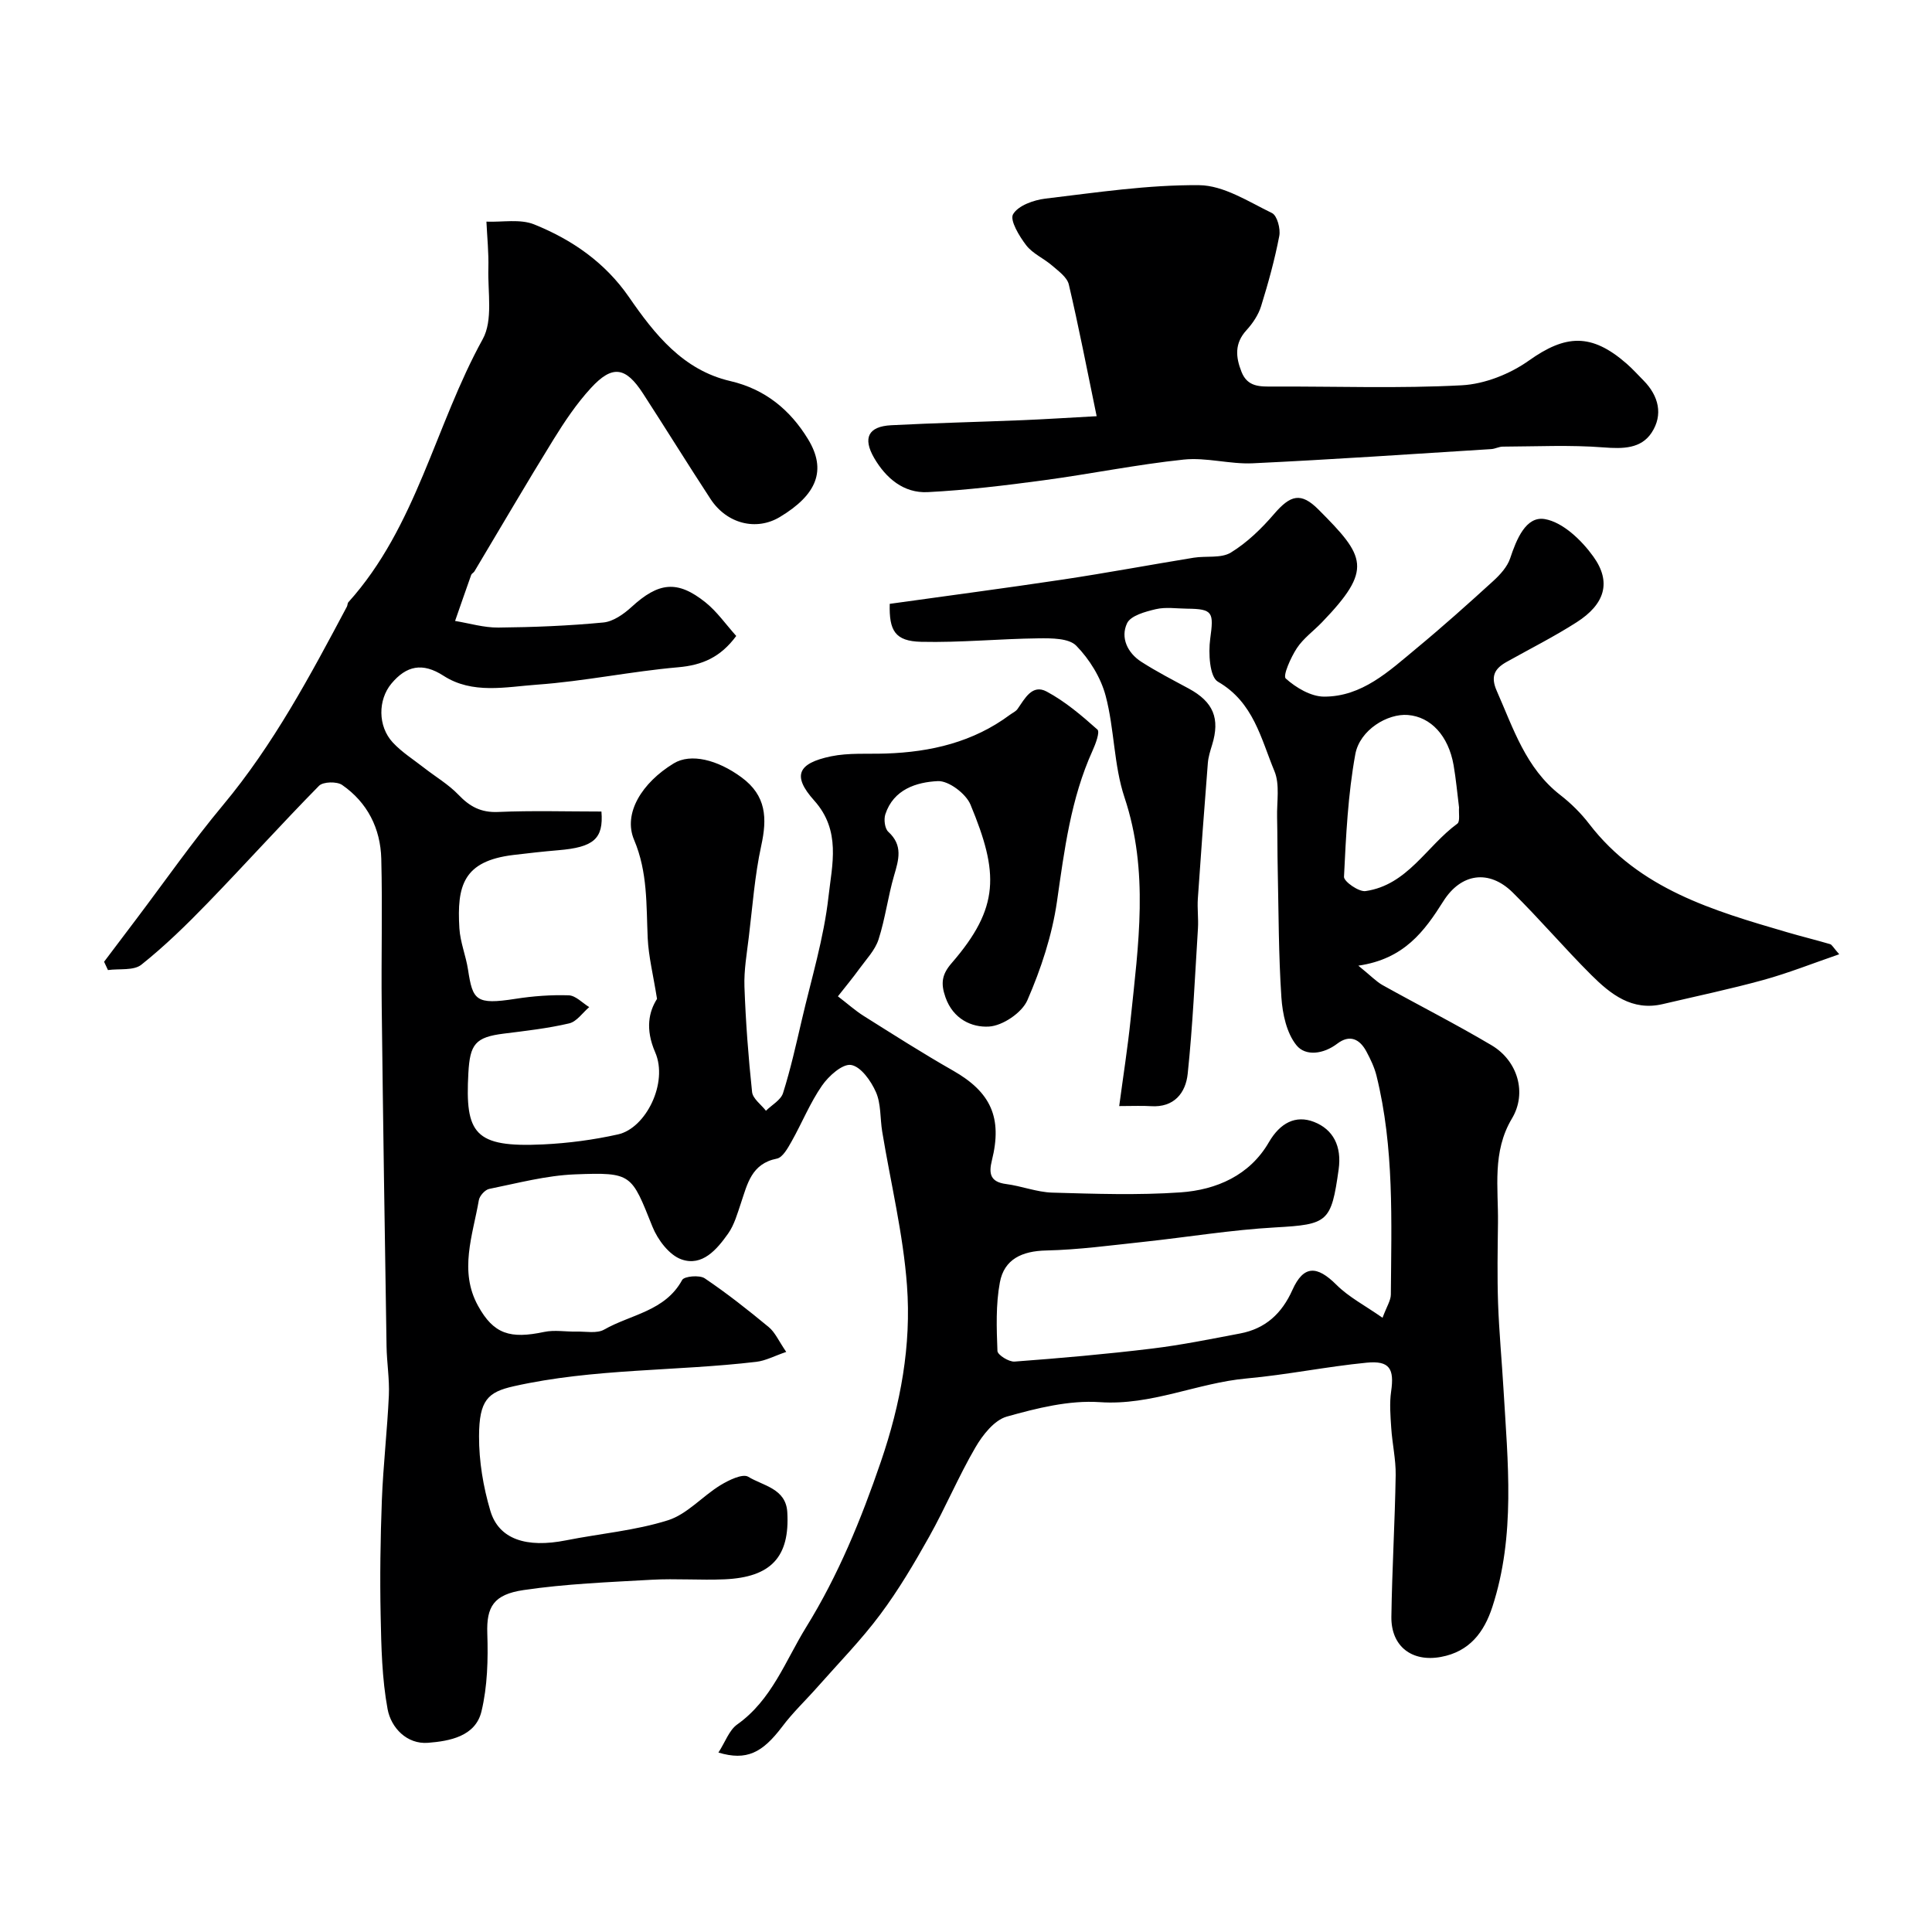
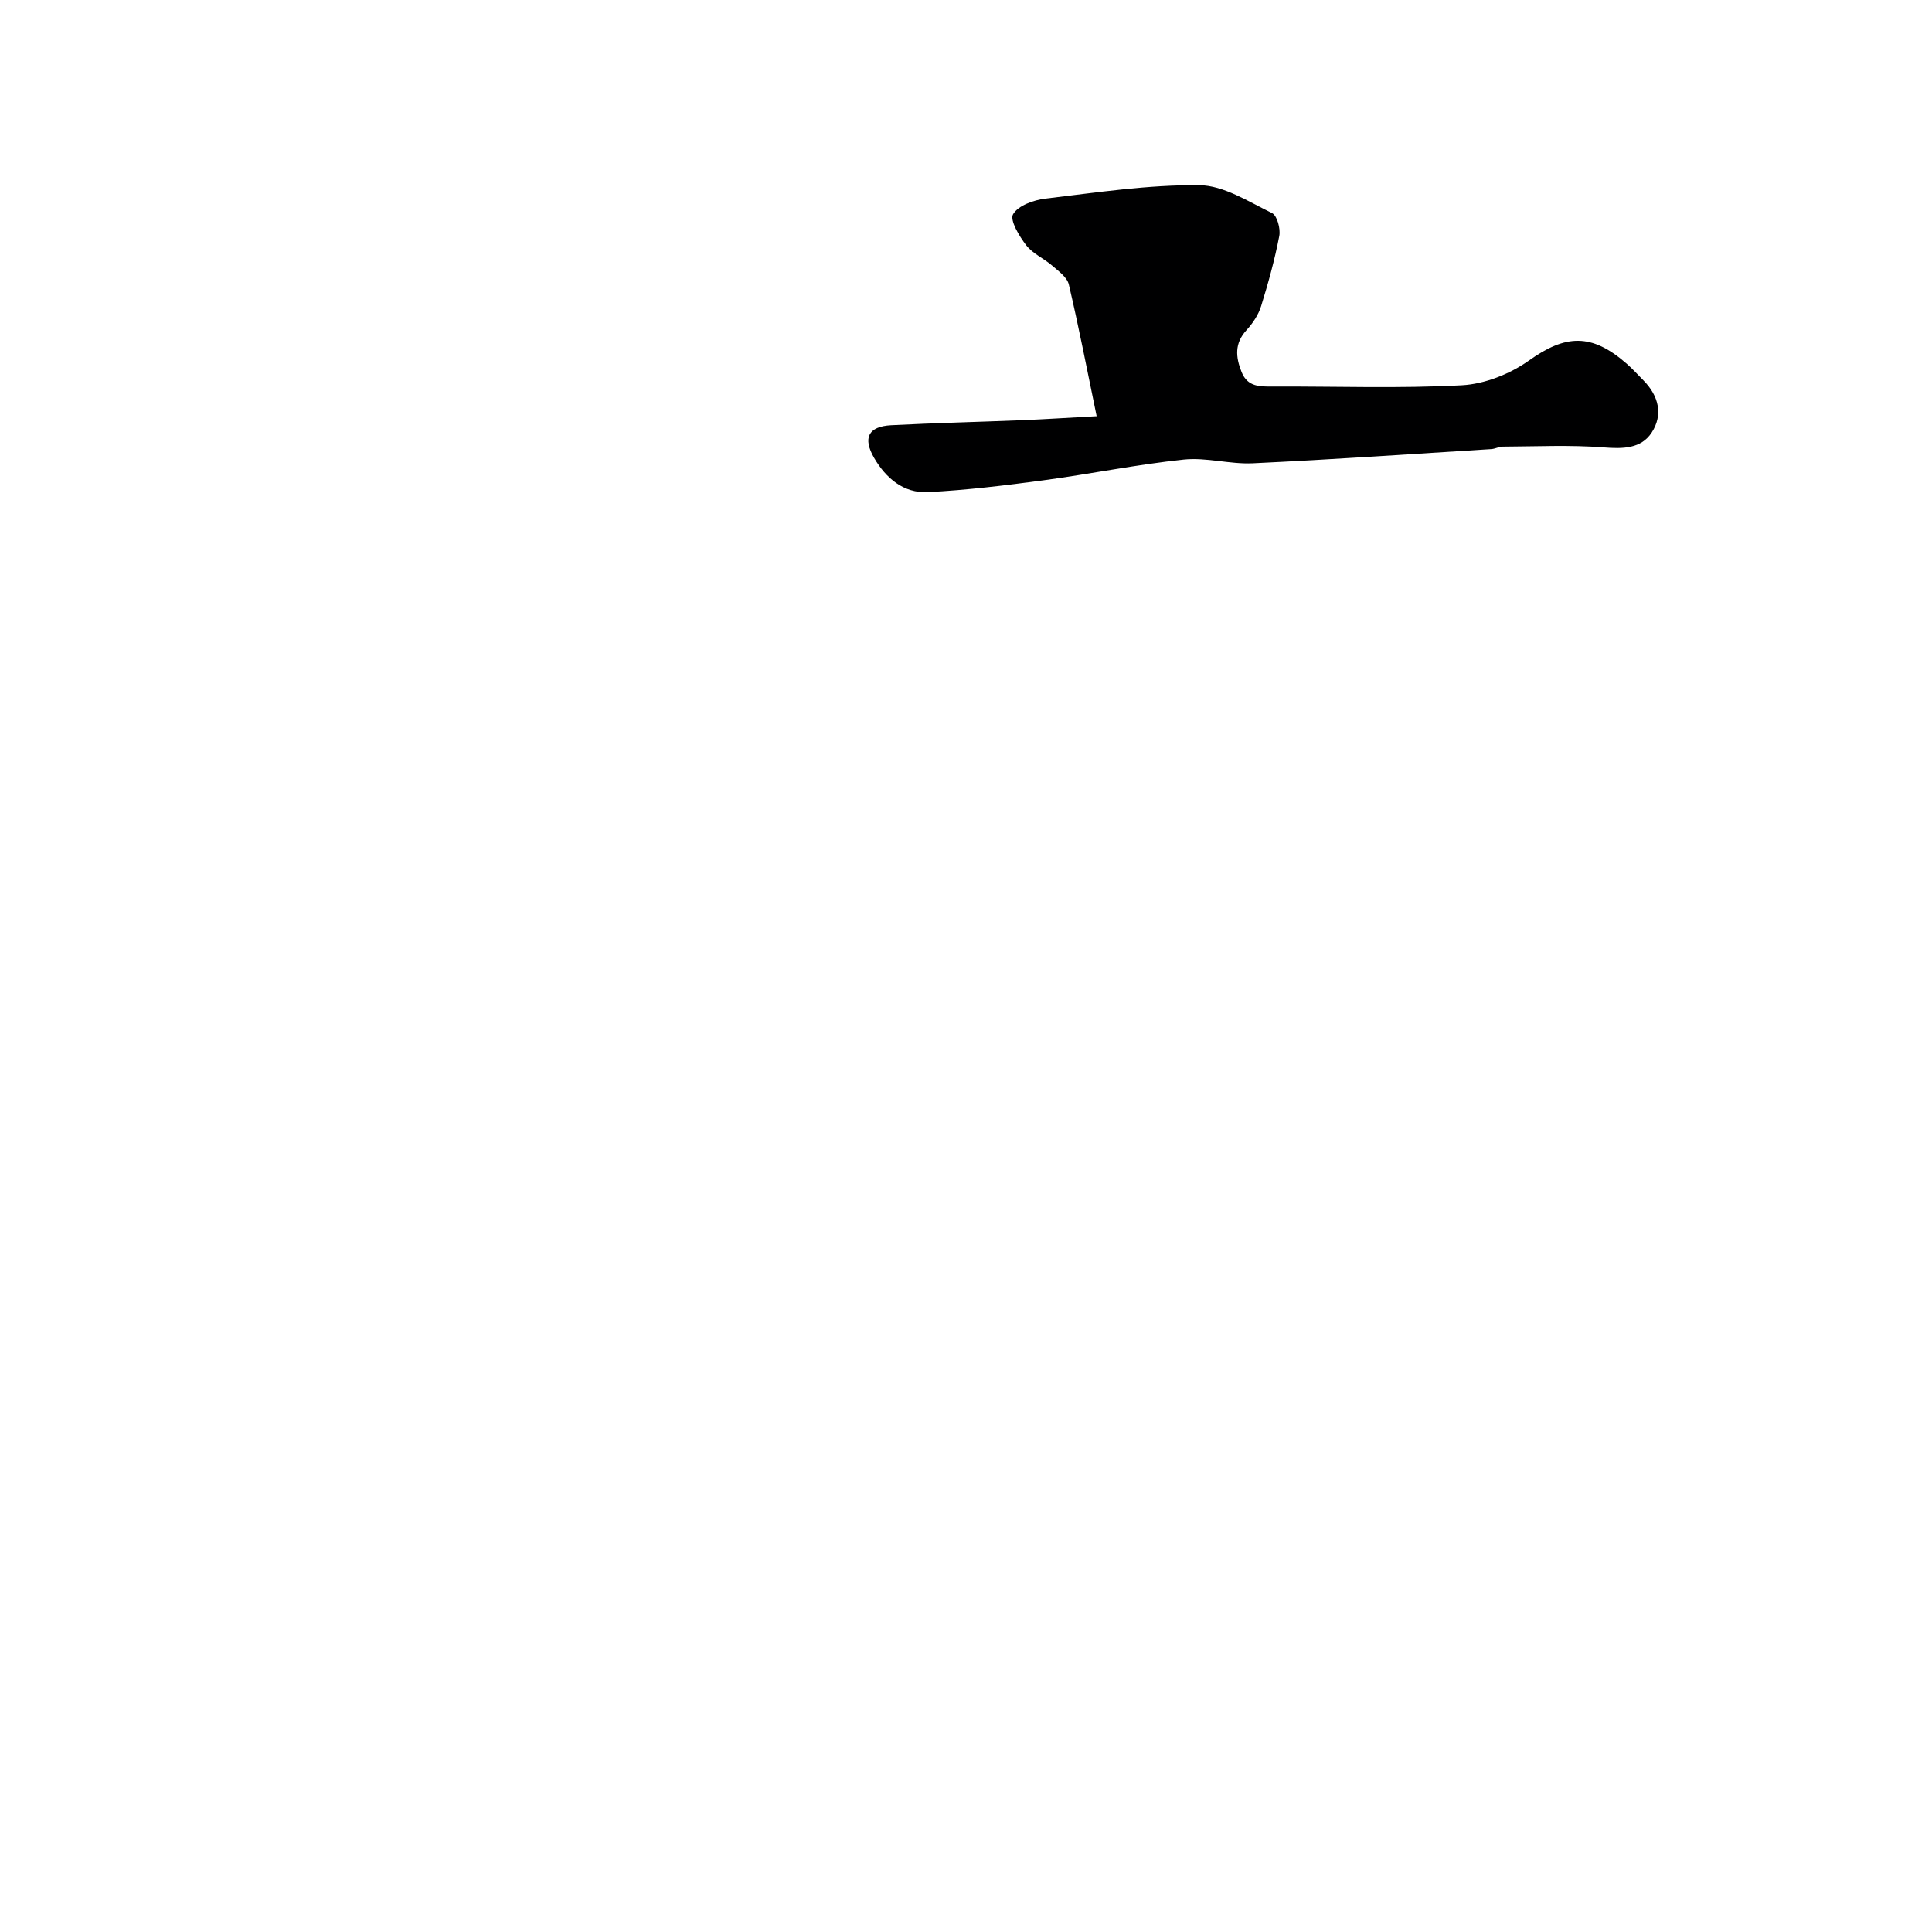
<svg xmlns="http://www.w3.org/2000/svg" enable-background="new 0 0 400 400" viewBox="0 0 400 400">
-   <path d="m148.74 362.85c1.43-2.21 2.22-4.63 3.88-5.81 7.17-5.08 9.98-13.18 14.29-20.16 6.62-10.7 11.36-22.25 15.46-34.24 4.11-12 6.33-24.1 5.41-36.5-.79-10.69-3.38-21.24-5.13-31.86-.45-2.74-.22-5.74-1.3-8.18-1.01-2.3-3.12-5.28-5.14-5.61-1.77-.29-4.64 2.27-6.02 4.27-2.49 3.59-4.15 7.75-6.31 11.58-.77 1.36-1.83 3.3-3.04 3.54-5.27 1.04-6.1 5.25-7.45 9.25-.73 2.15-1.36 4.46-2.64 6.27-2.32 3.28-5.35 6.87-9.67 5.34-2.52-.89-4.91-4.06-5.99-6.75-4.38-10.91-4.19-11.31-16.05-10.85-5.95.23-11.86 1.82-17.75 3.01-.86.17-2 1.43-2.15 2.33-1.26 7.27-4.15 14.66-.17 21.87 3.24 5.89 6.66 6.9 13.71 5.41 2.13-.45 4.45-.02 6.68-.07 1.93-.04 4.22.44 5.72-.41 5.51-3.15 12.62-3.79 16.15-10.27.43-.79 3.6-1.07 4.67-.35 4.6 3.1 8.98 6.56 13.26 10.1 1.31 1.08 2.05 2.85 3.62 5.14-2.47.84-4.28 1.83-6.19 2.05-16.71 1.98-33.68 1.34-50.23 5.06-5.34 1.2-7.16 2.86-7.18 10.35-.02 5.16.87 10.48 2.34 15.43 1.75 5.92 7.49 7.75 15.68 6.12 7.03-1.4 14.29-2.01 21.08-4.15 3.98-1.25 7.13-4.97 10.85-7.25 1.73-1.06 4.63-2.47 5.79-1.76 3.05 1.87 7.79 2.41 8.08 7.32.55 9.26-3.35 13.49-12.98 13.91-5.02.22-10.07-.19-15.09.09-8.87.5-17.79.84-26.56 2.14-6.16.92-7.67 3.45-7.48 8.97.18 5.38.04 10.97-1.21 16.16-1.25 5.18-6.62 6.14-11.06 6.49-4.38.34-7.65-3.11-8.37-6.96-1.17-6.32-1.31-12.87-1.44-19.34-.17-7.98-.05-15.97.25-23.95.28-7.24 1.12-14.45 1.45-21.69.15-3.38-.43-6.79-.48-10.18-.37-23.43-.73-46.86-1-70.3-.12-10.2.17-20.41-.09-30.6-.16-6.28-2.86-11.66-8.1-15.29-1.09-.76-3.94-.69-4.79.17-7.83 7.96-15.3 16.26-23.07 24.28-4.34 4.48-8.84 8.88-13.71 12.76-1.59 1.27-4.58.79-6.92 1.11-.27-.57-.54-1.15-.8-1.72 2.22-2.94 4.45-5.88 6.67-8.83 5.96-7.89 11.63-16.02 17.95-23.6 10.46-12.54 18.05-26.8 25.65-41.09.15-.28.11-.7.31-.92 14.1-15.66 17.95-36.6 27.81-54.46 2.16-3.91 1.03-9.72 1.17-14.66.09-3.22-.25-6.45-.4-9.67 3.32.13 6.98-.6 9.88.57 7.82 3.15 14.66 7.86 19.62 15.03 5.33 7.73 11.2 15.13 20.97 17.4 7.26 1.68 12.43 6 16.1 12.01 3.94 6.44 1.84 11.54-5.82 16.14-4.87 2.93-10.98 1.43-14.36-3.74-4.73-7.23-9.27-14.58-13.97-21.83-3.6-5.55-6.35-5.97-10.8-1.12-2.96 3.22-5.45 6.94-7.76 10.68-5.57 9.01-10.9 18.17-16.34 27.26-.17.28-.56.45-.67.73-1.13 3.17-2.23 6.36-3.34 9.54 2.98.49 5.97 1.4 8.95 1.37 7.25-.07 14.53-.36 21.74-1.05 2.04-.19 4.22-1.73 5.83-3.2 5.6-5.14 9.49-5.64 15.33-.96 2.38 1.91 4.19 4.53 6.36 6.95-3.25 4.4-7.01 6.04-12.01 6.48-9.77.85-19.44 2.9-29.22 3.6-6.45.46-13.38 2.04-19.39-1.85-4.34-2.8-7.68-2.08-10.78 1.64-2.79 3.35-2.83 8.81.28 12.17 1.87 2.02 4.29 3.54 6.49 5.26 2.38 1.86 5.06 3.43 7.12 5.58 2.33 2.44 4.65 3.71 8.19 3.56 7.13-.31 14.29-.09 21.41-.09.46 5.66-1.61 7.4-8.93 8.01-3.1.26-6.19.61-9.28.98-10.42 1.25-11.73 6.38-11.2 15.18.17 2.88 1.35 5.69 1.79 8.57.97 6.33 1.59 7.32 9.8 6.04 3.64-.57 7.38-.85 11.05-.73 1.44.05 2.83 1.58 4.24 2.44-1.37 1.17-2.59 3.01-4.15 3.37-4.44 1.04-9 1.55-13.54 2.12-5.91.74-7 2.19-7.33 8.16-.69 12.53 1.23 15.45 15.45 14.78 5.21-.25 10.46-.94 15.55-2.08 5.76-1.29 10.42-10.69 7.68-16.99-2.11-4.86-1.29-8.45.38-11.06-.79-4.98-1.75-8.76-1.93-12.58-.31-6.88.02-13.64-2.82-20.35-2.32-5.48 1.63-11.83 8.21-15.83 3.53-2.15 9.07-.76 14.03 2.89 5.17 3.8 5.33 8.47 4.08 14.18-1.35 6.2-1.8 12.59-2.57 18.91-.41 3.42-1.02 6.86-.9 10.27.26 7.28.81 14.55 1.58 21.79.15 1.38 1.87 2.59 2.87 3.88 1.22-1.21 3.08-2.21 3.54-3.66 1.56-4.94 2.69-10.02 3.87-15.07 1.98-8.54 4.59-17.01 5.55-25.67.73-6.55 2.63-13.59-2.97-19.83-4.6-5.13-3.42-7.71 3.48-9.15 3.67-.76 7.58-.45 11.38-.58 9.3-.31 18.06-2.36 25.68-8.03.53-.39 1.2-.68 1.56-1.19 1.51-2.15 3.03-5.22 6.03-3.61 3.83 2.05 7.25 4.96 10.51 7.87.55.49-.38 2.98-1.01 4.37-4.51 9.95-5.83 20.57-7.37 31.26-1.01 6.97-3.3 13.92-6.12 20.4-1.13 2.6-5.13 5.3-7.97 5.46-3.52.21-7.4-1.53-8.99-6.06-1.03-2.93-.73-4.76 1.28-7.08 9.99-11.53 9.77-18.67 3.9-32.81-.94-2.27-4.52-4.97-6.75-4.87-4.43.21-9.19 1.7-10.88 6.87-.35 1.06-.12 2.95.61 3.62 3.07 2.8 2.17 5.76 1.2 9.06-1.27 4.36-1.83 8.93-3.22 13.24-.72 2.22-2.54 4.1-3.96 6.06-1.32 1.83-2.77 3.57-4.45 5.71 2.03 1.55 3.6 2.97 5.37 4.08 6.11 3.84 12.2 7.73 18.47 11.3 7.79 4.44 10.26 9.7 8.04 18.59-.68 2.74-.34 4.46 2.93 4.89 3.21.41 6.36 1.68 9.56 1.78 8.85.25 17.74.56 26.55-.05 7.47-.52 14.34-3.53 18.3-10.37 2.33-4.02 5.55-5.7 9.35-4.22 3.97 1.55 5.78 5.02 5.1 9.85-1.53 10.91-2.22 11.38-13.07 11.99-9.15.51-18.24 2.02-27.37 3-6.69.71-13.39 1.63-20.11 1.78-4.99.11-8.7 1.79-9.59 6.62-.86 4.61-.68 9.46-.5 14.18.03.82 2.37 2.29 3.55 2.2 9.5-.71 18.99-1.54 28.44-2.69 6.12-.74 12.19-1.98 18.26-3.13 5.22-.99 8.62-4.1 10.82-9.01 2.31-5.15 5.08-5.09 9.11-1.07 2.54 2.54 5.89 4.27 9.55 6.83.87-2.35 1.71-3.58 1.72-4.81.11-15.18.72-30.41-2.98-45.34-.43-1.71-1.22-3.37-2.06-4.94-1.39-2.62-3.46-3.64-6.07-1.65-2.83 2.16-6.55 2.65-8.43.32-2.04-2.52-2.89-6.48-3.12-9.89-.59-8.81-.57-17.66-.76-26.49-.08-3.61-.05-7.22-.13-10.82-.08-3.21.6-6.77-.55-9.55-2.8-6.73-4.31-14.26-11.7-18.52-1.72-.99-2-5.93-1.6-8.87.75-5.49.6-6.2-4.78-6.25-2.17-.02-4.42-.38-6.47.1-2.17.51-5.23 1.34-5.97 2.93-1.39 2.96.08 6.12 2.96 7.97 3.16 2.03 6.51 3.75 9.82 5.54 5.09 2.76 6.52 6.18 4.83 11.67-.38 1.23-.78 2.49-.88 3.76-.74 9.35-1.43 18.71-2.07 28.07-.14 2.05.15 4.14.02 6.19-.63 10.03-1.07 20.08-2.12 30.06-.41 3.95-2.8 7.04-7.64 6.71-1.82-.12-3.65-.02-6.54-.02.83-6.22 1.76-12.1 2.37-18.02 1.59-15.33 3.83-30.58-1.27-45.87-2.24-6.71-2.08-14.18-3.91-21.06-1-3.77-3.34-7.56-6.08-10.36-1.53-1.57-5.12-1.56-7.77-1.53-8.12.09-16.24.91-24.35.72-5.4-.13-6.65-2.3-6.5-7.86 12.01-1.68 23.96-3.25 35.89-5.04 9.03-1.36 18.02-3.04 27.03-4.51 2.59-.42 5.68.17 7.71-1.07 3.36-2.06 6.35-4.96 8.95-7.99 3.38-3.93 5.55-4.56 9.18-.92 9.74 9.76 11.31 12.35.74 23.34-1.73 1.8-3.86 3.32-5.21 5.37-1.25 1.9-2.94 5.7-2.3 6.28 2.12 1.9 5.21 3.74 7.93 3.75 7.86.02 13.44-5.27 19.07-9.94 5.45-4.51 10.74-9.24 15.97-14.01 1.42-1.3 2.9-2.92 3.49-4.68 1.3-3.92 3.26-8.79 7.16-8.13 3.73.63 7.62 4.36 10.05 7.74 3.84 5.32 2.39 9.9-3.47 13.64-4.66 2.98-9.63 5.48-14.47 8.19-2.48 1.39-3.38 2.97-2.04 6.01 3.44 7.78 6 15.99 13.14 21.54 2.22 1.72 4.29 3.77 6 6 10.38 13.5 25.66 17.94 40.94 22.41 2.96.87 5.96 1.6 8.92 2.47.41.12.67.71 1.9 2.1-5.53 1.9-10.52 3.89-15.66 5.31-6.9 1.9-13.92 3.37-20.89 5.01-6.34 1.49-10.78-2.05-14.78-6.03-5.57-5.55-10.68-11.57-16.28-17.09-4.88-4.81-10.68-4-14.35 1.82-3.91 6.19-8.09 11.96-17.6 13.34 2.65 2.15 3.72 3.3 5.02 4.03 7.5 4.18 15.18 8.07 22.56 12.45 5.42 3.21 7.38 9.88 4.23 15.15-4.15 6.94-2.81 14.34-2.9 21.65-.07 5.54-.17 11.08.02 16.62.21 5.92.77 11.83 1.12 17.75.89 15.13 2.53 30.31-2.31 45.13-1.71 5.24-4.73 9.25-10.64 10.34-5.99 1.11-10.35-2.17-10.26-8.34.14-9.77.73-19.53.89-29.3.05-3.25-.71-6.51-.92-9.78-.17-2.52-.38-5.09-.02-7.56.68-4.68-.31-6.41-5.08-5.94-8.3.81-16.51 2.51-24.8 3.26-10.25.92-19.75 5.65-30.44 4.91-6.35-.43-13.02 1.24-19.25 2.99-2.59.73-5 3.8-6.5 6.38-3.49 5.98-6.18 12.43-9.57 18.48-3.1 5.54-6.36 11.06-10.15 16.13-3.92 5.26-8.56 9.99-12.91 14.92-2.44 2.77-5.16 5.33-7.37 8.28-4.12 5.44-7.37 7.11-13.21 5.37zm153.34-195.67c-.37-2.94-.63-5.88-1.13-8.77-1.07-6.08-4.71-10-9.47-10.38-4.19-.34-9.96 3.08-10.88 8.14-1.52 8.33-1.93 16.88-2.34 25.36-.05.97 3.07 3.16 4.46 2.96 8.68-1.25 12.64-9.31 19.01-13.96.6-.45.25-2.21.35-3.35z" fill="#000001" />
  <path d="m227.05 86.17c-2.03-9.83-3.72-18.58-5.76-27.26-.35-1.5-2.11-2.76-3.43-3.9-1.72-1.5-4.03-2.47-5.38-4.21-1.45-1.88-3.46-5.22-2.73-6.45 1.06-1.8 4.27-2.94 6.69-3.23 10.59-1.26 21.24-2.88 31.85-2.78 5.06.05 10.2 3.41 15.06 5.77 1.07.52 1.8 3.26 1.51 4.75-.94 4.9-2.28 9.75-3.76 14.52-.56 1.81-1.73 3.56-3.03 4.98-2.5 2.73-2.25 5.56-1.02 8.65 1.26 3.17 3.88 3.03 6.61 3.02 12.99-.05 26.01.43 38.97-.26 4.75-.25 9.98-2.33 13.9-5.11 7.59-5.4 12.94-5.74 20.22.61 1.25 1.09 2.37 2.34 3.54 3.52 3.14 3.19 4.07 7.09 1.68 10.76-2.2 3.37-5.96 3.39-9.97 3.08-6.91-.54-13.9-.19-20.86-.16-.8 0-1.58.46-2.39.51-16.46 1.03-32.92 2.16-49.39 2.94-4.74.22-9.6-1.26-14.28-.77-9.72 1.02-19.34 2.99-29.03 4.29-7.96 1.07-15.96 2.04-23.97 2.45-4.97.25-8.65-2.87-11.09-7.06-2.42-4.17-1.21-6.54 3.51-6.79 9.08-.47 18.18-.68 27.27-1.05 4.58-.19 9.15-.49 15.28-.82z" fill="#000001" />
</svg>